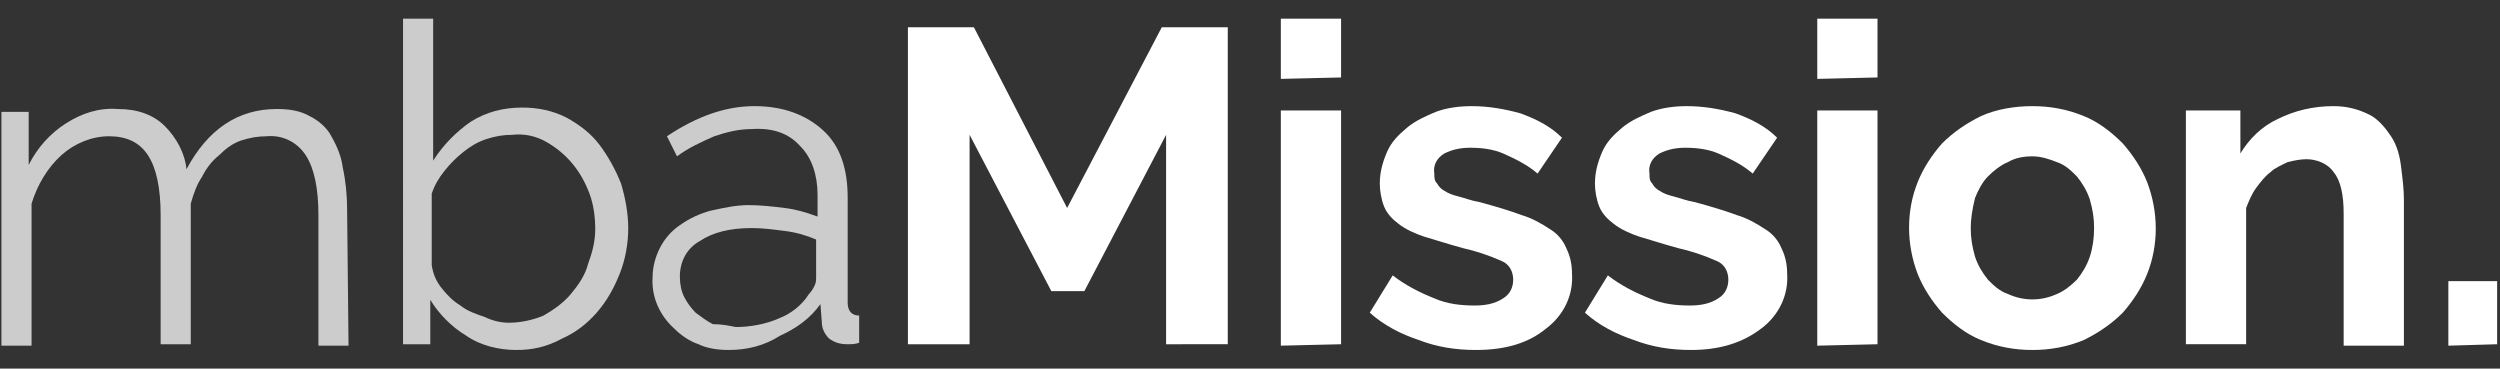
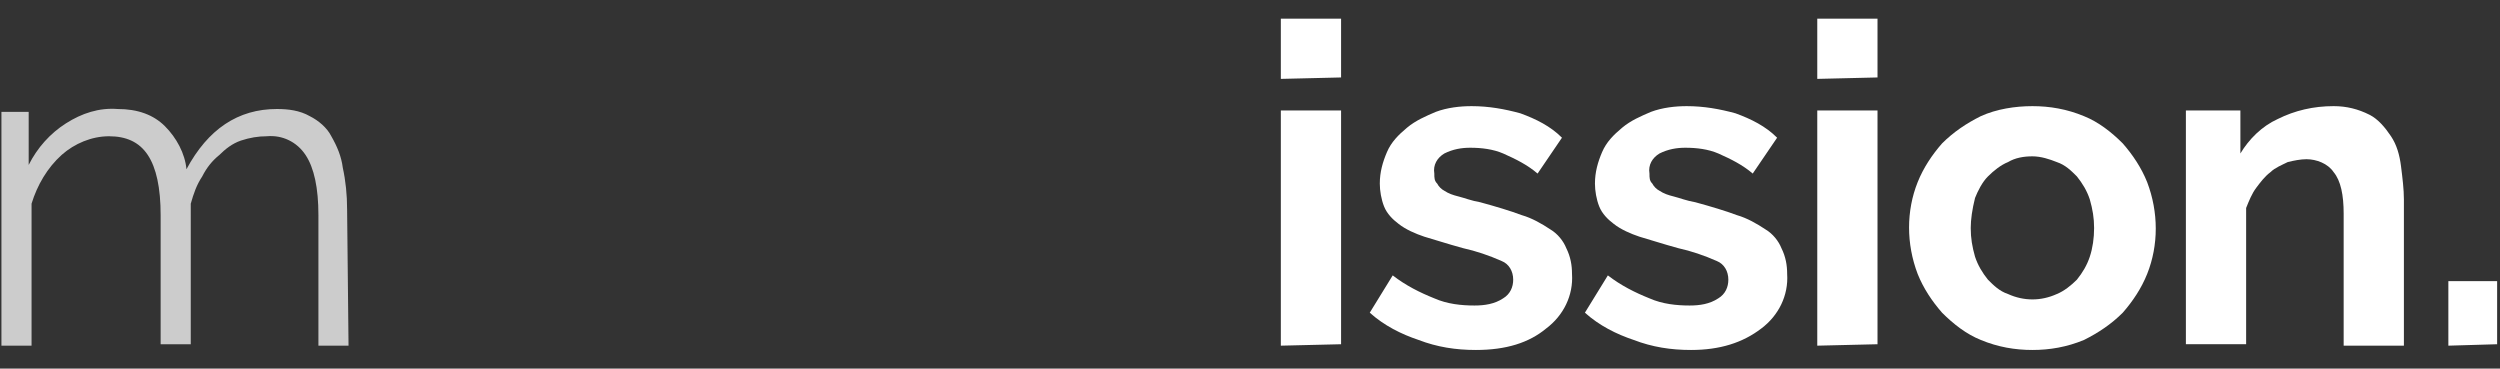
<svg xmlns="http://www.w3.org/2000/svg" version="1.1" id="Layer_1" x="0px" y="0px" width="174.3px" height="25.7px" viewBox="0 0 174.3 25.7" style="enable-background:new 0 0 174.3 25.7;" xml:space="preserve">
  <rect x="0" y="0" width="174.3" height="25.7" fill="#333333" stroke="none" />
  <style type="text/css">
	.st0{fill:#CCCCCC;}
	.st1{fill:#FFFFFF;}
</style>
  <g>
    <path class="st0" d="M24.3,24.1h-2.1V15c0-1.9-0.3-3.3-0.9-4.2c-0.6-0.9-1.6-1.4-2.7-1.3c-0.6,0-1.2,0.1-1.8,0.3   c-0.6,0.2-1.1,0.6-1.5,1c-0.5,0.4-0.9,0.9-1.2,1.5c-0.4,0.6-0.6,1.2-0.8,1.9V24h-2.1V15c0-1.9-0.3-3.3-0.9-4.2   C9.7,9.9,8.8,9.5,7.6,9.5c-1.2,0-2.4,0.5-3.3,1.3c-1,0.9-1.7,2.1-2.1,3.4v9.9H0.1V7.8h1.9v3.7c0.6-1.2,1.5-2.2,2.6-2.9   c1.1-0.7,2.3-1.1,3.6-1c1.4,0,2.5,0.4,3.3,1.2c0.8,0.8,1.4,1.9,1.5,3c1.5-2.8,3.6-4.2,6.3-4.2c0.8,0,1.6,0.1,2.3,0.5   c0.6,0.3,1.2,0.8,1.5,1.4c0.4,0.7,0.7,1.4,0.8,2.2c0.2,0.9,0.3,1.9,0.3,2.9L24.3,24.1z" />
-     <path class="st0" d="M36,24.4c-1.2,0-2.5-0.3-3.5-1c-1-0.6-1.9-1.5-2.5-2.5v3.1h-1.9V1.3h2.1v9.9c0.7-1.1,1.6-2,2.6-2.7   c1.1-0.7,2.3-1,3.6-1c1.1,0,2.1,0.2,3.1,0.7c0.9,0.5,1.7,1.1,2.3,1.9c0.6,0.8,1.1,1.7,1.5,2.7c0.3,1,0.5,2.1,0.5,3.1   c0,1.1-0.2,2.2-0.6,3.2c-0.4,1-0.9,1.9-1.6,2.7c-0.7,0.8-1.5,1.4-2.4,1.8C38.1,24.2,37.1,24.4,36,24.4z M35.5,22.5   c0.8,0,1.7-0.2,2.4-0.5c0.7-0.4,1.4-0.9,1.9-1.5c0.5-0.6,1-1.3,1.2-2.1c0.3-0.8,0.5-1.6,0.5-2.4c0-0.8-0.1-1.7-0.4-2.5   c-0.3-0.8-0.7-1.5-1.2-2.1c-0.5-0.6-1.1-1.1-1.8-1.5c-0.7-0.4-1.5-0.6-2.4-0.5c-0.6,0-1.2,0.1-1.8,0.3c-0.6,0.2-1.1,0.5-1.6,0.9   c-0.5,0.4-0.9,0.8-1.3,1.3c-0.4,0.5-0.7,1-0.9,1.6v5c0.1,0.6,0.3,1.1,0.7,1.6c0.4,0.5,0.8,0.9,1.3,1.2c0.5,0.4,1.1,0.6,1.7,0.8   C34.4,22.4,35,22.5,35.5,22.5L35.5,22.5z" />
-     <path class="st0" d="M50.8,24.4c-0.7,0-1.5-0.1-2.1-0.4c-0.6-0.2-1.2-0.6-1.7-1.1c-1-0.9-1.6-2.2-1.5-3.6c0-0.7,0.2-1.4,0.5-2   c0.3-0.6,0.8-1.2,1.4-1.6c0.7-0.5,1.4-0.8,2.1-1c0.9-0.2,1.8-0.4,2.7-0.4c0.8,0,1.7,0.1,2.5,0.2c0.8,0.1,1.5,0.3,2.3,0.6v-1.5   c0-1.4-0.4-2.6-1.2-3.4c-0.8-0.9-1.9-1.3-3.4-1.2c-0.9,0-1.7,0.2-2.6,0.5c-0.9,0.4-1.8,0.8-2.6,1.4l-0.7-1.4   c2.1-1.4,4.1-2.1,6.1-2.1c2,0,3.6,0.6,4.8,1.7c1.2,1.1,1.7,2.7,1.7,4.7v7.3c0,0.6,0.3,0.9,0.8,0.9v1.9c-0.3,0.1-0.5,0.1-0.8,0.1   c-0.5,0-0.9-0.1-1.3-0.4c-0.3-0.3-0.5-0.7-0.5-1.1l-0.1-1.3c-0.7,1-1.7,1.7-2.8,2.2C53.3,24.1,52.1,24.4,50.8,24.4z M51.3,22.8   c1,0,2.1-0.2,3-0.6c0.8-0.3,1.6-0.9,2.1-1.7c0.2-0.2,0.3-0.4,0.4-0.6c0.1-0.2,0.1-0.4,0.1-0.6v-2.6c-0.7-0.3-1.4-0.5-2.2-0.6   c-0.8-0.1-1.5-0.2-2.3-0.2c-1.5,0-2.7,0.3-3.6,0.9c-0.9,0.5-1.4,1.4-1.4,2.5c0,0.5,0.1,1,0.3,1.4c0.2,0.4,0.5,0.8,0.8,1.1   c0.4,0.3,0.8,0.6,1.2,0.8C50.3,22.6,50.8,22.7,51.3,22.8L51.3,22.8z" />
-     <path class="st1" d="M81.3,24.1V9.4l-5.7,10.9h-2.3L67.6,9.4v14.6h-4.3V1.9h4.6l6.5,12.6L81,1.9h4.6v22.1H81.3z" />
    <path class="st1" d="M89.3,5.5V1.3h4.2v4.1L89.3,5.5z M89.3,24.1V7.7h4.2V24L89.3,24.1z" />
    <path class="st1" d="M102.9,24.4c-1.4,0-2.7-0.2-4-0.7c-1.2-0.4-2.4-1-3.4-1.9l1.6-2.6c0.9,0.7,1.9,1.2,2.9,1.6   c0.9,0.4,1.9,0.5,2.8,0.5c0.7,0,1.4-0.1,2-0.5c0.5-0.3,0.7-0.8,0.7-1.3c0-0.6-0.3-1.1-0.8-1.3c-0.9-0.4-1.8-0.7-2.7-0.9   c-1.1-0.3-2-0.6-2.7-0.8c-0.6-0.2-1.3-0.5-1.8-0.9c-0.4-0.3-0.8-0.7-1-1.2c-0.2-0.5-0.3-1.1-0.3-1.6c0-0.8,0.2-1.5,0.5-2.2   c0.3-0.7,0.8-1.2,1.4-1.7c0.6-0.5,1.3-0.8,2-1.1c0.8-0.3,1.7-0.4,2.5-0.4c1.2,0,2.3,0.2,3.4,0.5c1.1,0.4,2.1,0.9,2.9,1.7l-1.7,2.5   c-0.7-0.6-1.5-1-2.4-1.4c-0.7-0.3-1.5-0.4-2.3-0.4c-0.6,0-1.2,0.1-1.8,0.4c-0.5,0.3-0.8,0.8-0.7,1.4c0,0.3,0,0.5,0.2,0.7   c0.1,0.2,0.3,0.4,0.5,0.5c0.3,0.2,0.6,0.3,1,0.4c0.4,0.1,0.9,0.3,1.5,0.4c1.1,0.3,2.1,0.6,2.9,0.9c0.7,0.2,1.4,0.6,2,1   c0.5,0.3,0.9,0.8,1.1,1.3c0.3,0.6,0.4,1.2,0.4,1.8c0.1,1.5-0.6,2.9-1.8,3.8C106.6,23.9,105,24.4,102.9,24.4z" />
    <path class="st1" d="M117.9,24.4c-1.4,0-2.7-0.2-4-0.7c-1.2-0.4-2.4-1-3.4-1.9l1.6-2.6c0.9,0.7,1.9,1.2,2.9,1.6   c0.9,0.4,1.9,0.5,2.8,0.5c0.7,0,1.4-0.1,2-0.5c0.5-0.3,0.7-0.8,0.7-1.3c0-0.6-0.3-1.1-0.8-1.3c-0.9-0.4-1.8-0.7-2.7-0.9   c-1.1-0.3-2-0.6-2.7-0.8c-0.6-0.2-1.3-0.5-1.8-0.9c-0.4-0.3-0.8-0.7-1-1.2c-0.2-0.5-0.3-1.1-0.3-1.6c0-0.8,0.2-1.5,0.5-2.2   c0.3-0.7,0.8-1.2,1.4-1.7c0.6-0.5,1.3-0.8,2-1.1c0.8-0.3,1.7-0.4,2.5-0.4c1.2,0,2.3,0.2,3.4,0.5c1.1,0.4,2.1,0.9,2.9,1.7l-1.7,2.5   c-0.7-0.6-1.5-1-2.4-1.4c-0.7-0.3-1.5-0.4-2.3-0.4c-0.6,0-1.2,0.1-1.8,0.4c-0.5,0.3-0.8,0.8-0.7,1.4c0,0.3,0,0.5,0.2,0.7   c0.1,0.2,0.3,0.4,0.5,0.5c0.3,0.2,0.6,0.3,1,0.4c0.4,0.1,0.9,0.3,1.5,0.4c1.1,0.3,2.1,0.6,2.9,0.9c0.7,0.2,1.4,0.6,2,1   c0.5,0.3,0.9,0.8,1.1,1.3c0.3,0.6,0.4,1.2,0.4,1.8c0.1,1.5-0.6,2.9-1.8,3.8C121.5,23.9,119.9,24.4,117.9,24.4z" />
    <path class="st1" d="M126.7,5.5V1.3h4.2v4.1L126.7,5.5z M126.7,24.1V7.7h4.2V24L126.7,24.1z" />
    <path class="st1" d="M141.7,24.4c-1.2,0-2.4-0.2-3.6-0.7c-1-0.4-1.9-1.1-2.7-1.9c-0.7-0.8-1.3-1.7-1.7-2.7c-0.8-2.1-0.8-4.4,0-6.4   c0.4-1,1-1.9,1.7-2.7c0.8-0.8,1.7-1.4,2.7-1.9c1.1-0.5,2.4-0.7,3.6-0.7c1.2,0,2.4,0.2,3.6,0.7c1,0.4,1.9,1.1,2.7,1.9   c0.7,0.8,1.3,1.7,1.7,2.7c0.8,2.1,0.8,4.4,0,6.4c-0.4,1-1,1.9-1.7,2.7c-0.8,0.8-1.7,1.4-2.7,1.9C144.1,24.2,142.9,24.4,141.7,24.4z    M137.4,15.9c0,0.7,0.1,1.3,0.3,2c0.2,0.6,0.5,1.1,0.9,1.6c0.4,0.4,0.8,0.8,1.4,1c1.1,0.5,2.3,0.5,3.4,0c0.5-0.2,1-0.6,1.4-1   c0.4-0.5,0.7-1,0.9-1.6c0.2-0.6,0.3-1.3,0.3-2c0-0.7-0.1-1.3-0.3-2c-0.2-0.6-0.5-1.1-0.9-1.6c-0.4-0.4-0.8-0.8-1.4-1   c-0.5-0.2-1.1-0.4-1.7-0.4c-0.6,0-1.2,0.1-1.7,0.4c-0.5,0.2-1,0.6-1.4,1c-0.4,0.4-0.7,1-0.9,1.5C137.5,14.6,137.4,15.3,137.4,15.9z   " />
    <path class="st1" d="M167.6,24.1h-4.2v-9.2c0-1.3-0.2-2.3-0.7-2.9c-0.4-0.6-1.2-0.9-1.9-0.9c-0.4,0-0.9,0.1-1.3,0.2   c-0.4,0.2-0.9,0.4-1.2,0.7c-0.4,0.3-0.7,0.7-1,1.1c-0.3,0.4-0.5,0.9-0.7,1.4v9.5h-4.2V7.7h3.8v3c0.6-1,1.5-1.9,2.6-2.4   c1.2-0.6,2.5-0.9,3.9-0.9c0.9,0,1.7,0.2,2.5,0.6c0.6,0.3,1.1,0.9,1.5,1.5c0.4,0.6,0.6,1.3,0.7,2.1c0.1,0.8,0.2,1.6,0.2,2.3   L167.6,24.1z" />
    <path class="st1" d="M170.7,24.1v-4.5h3.4V24L170.7,24.1z" />
  </g>
</svg>